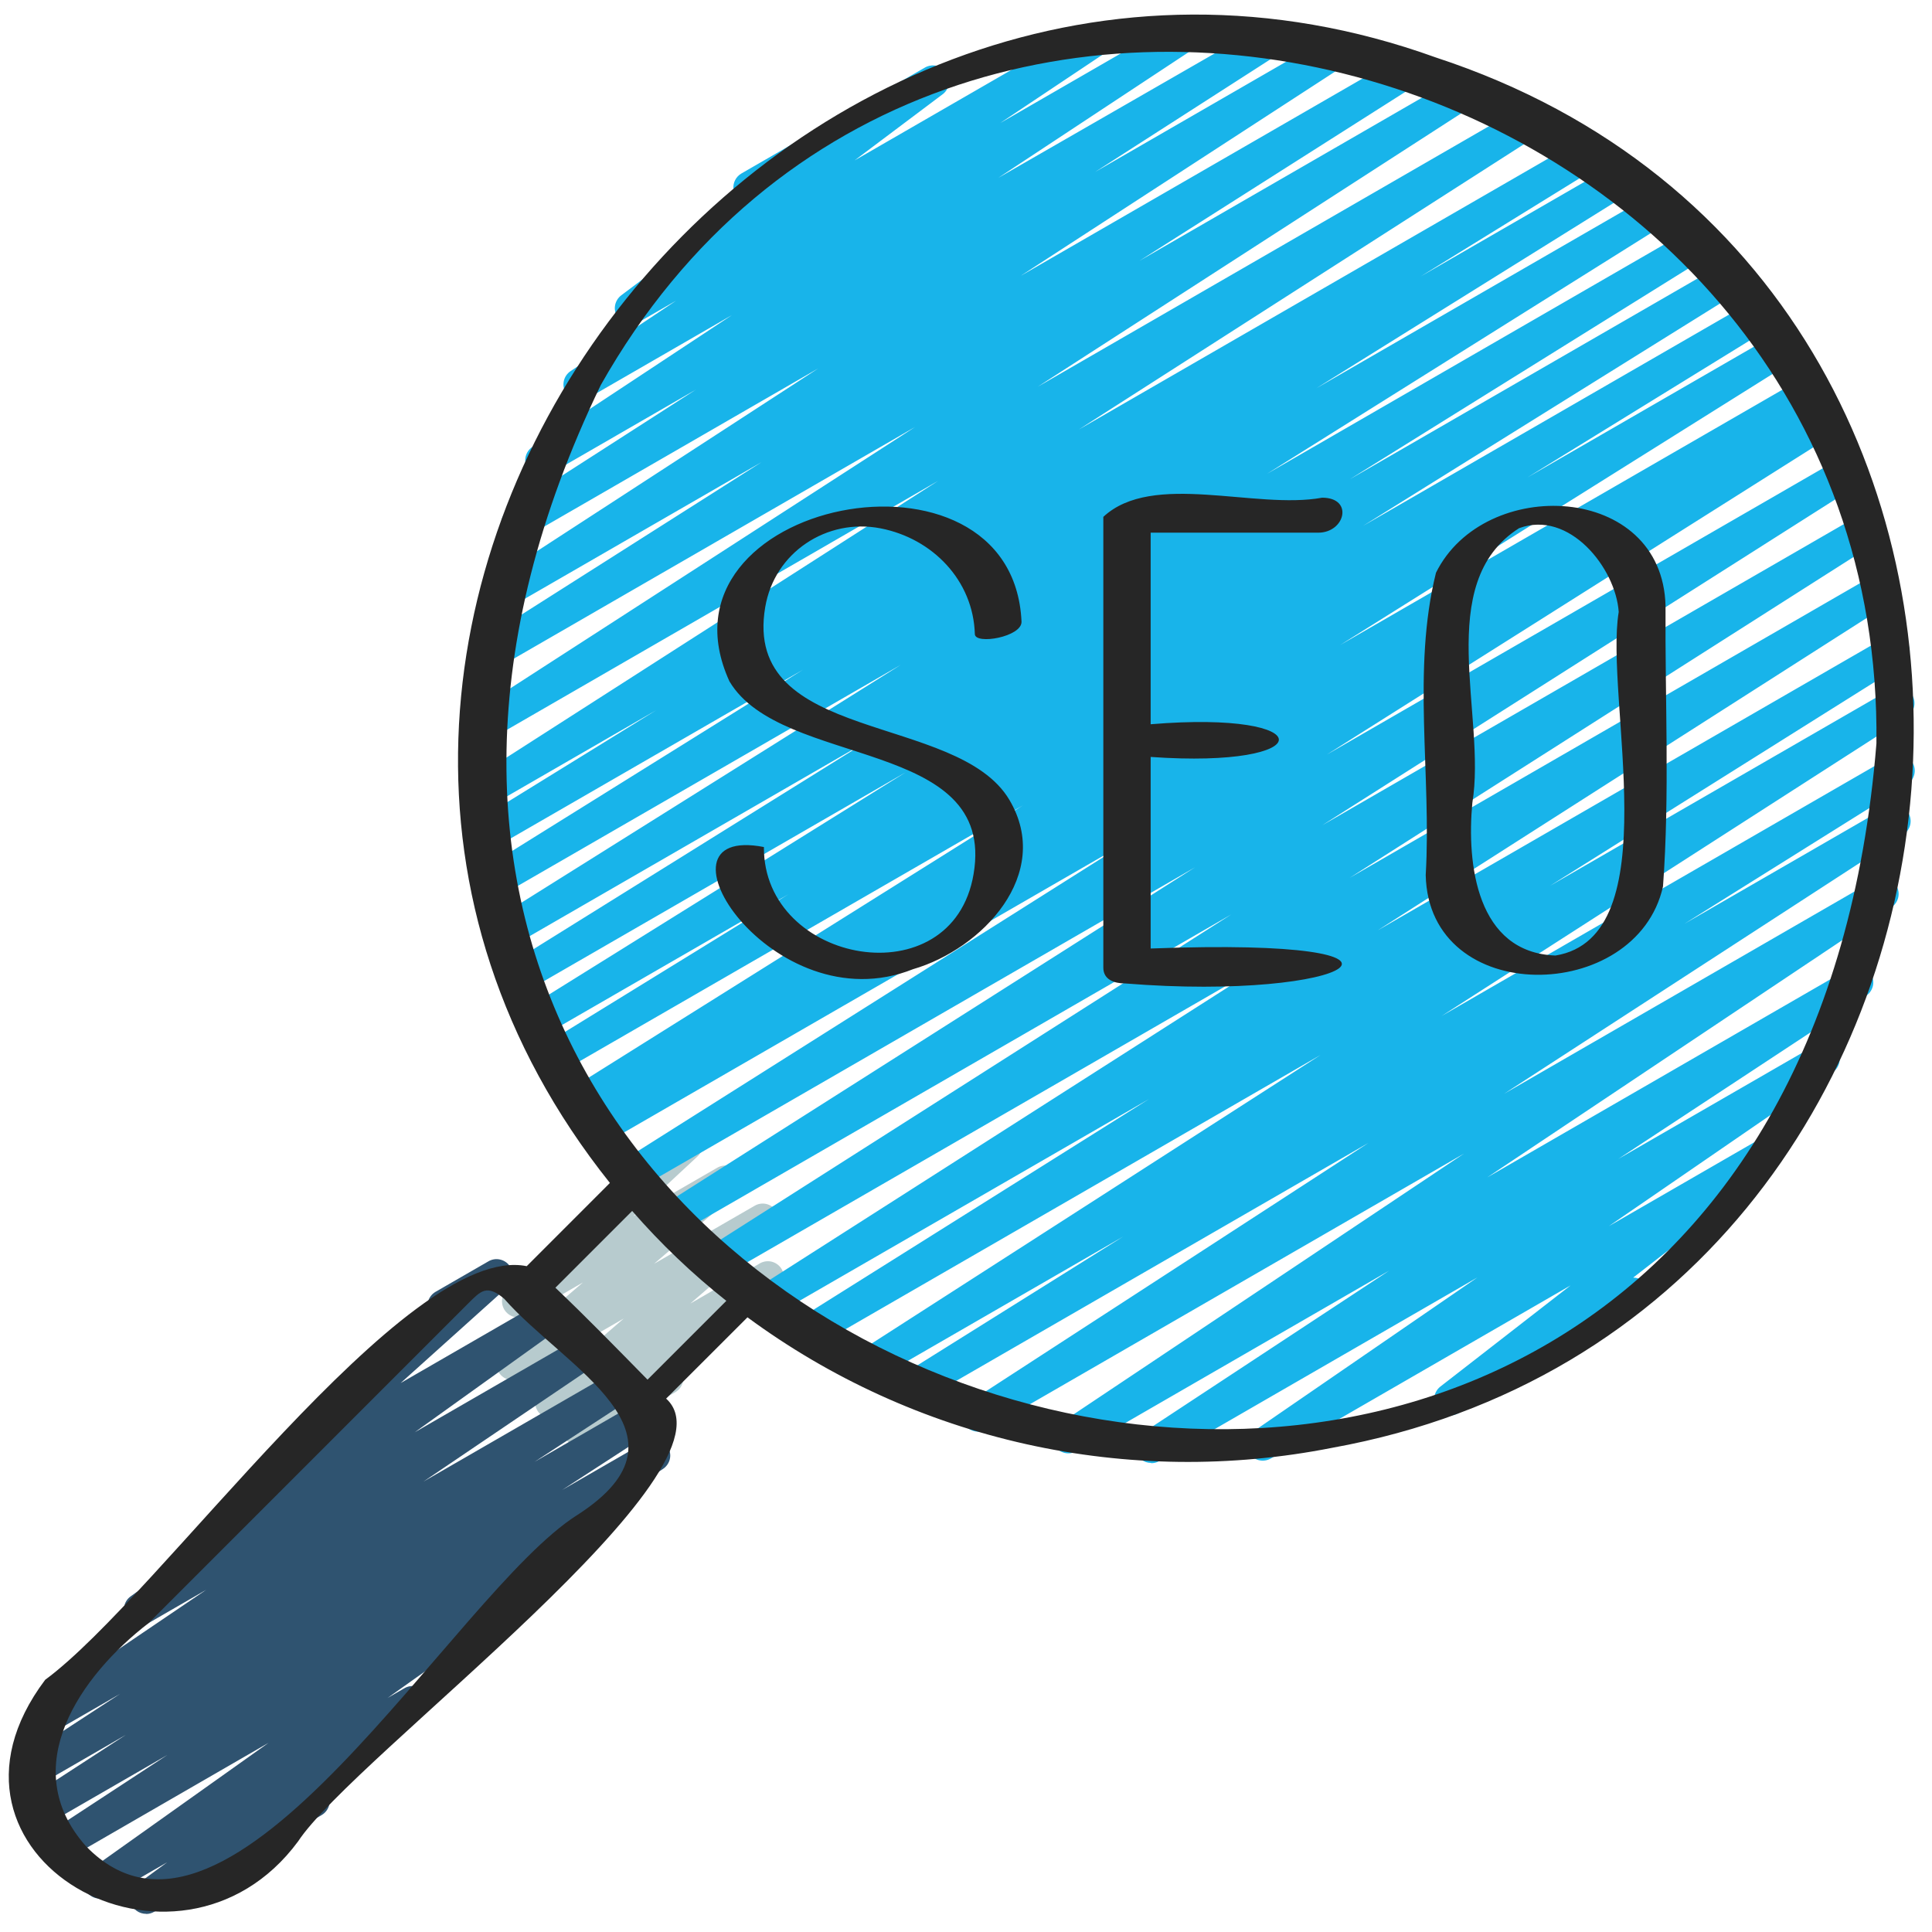
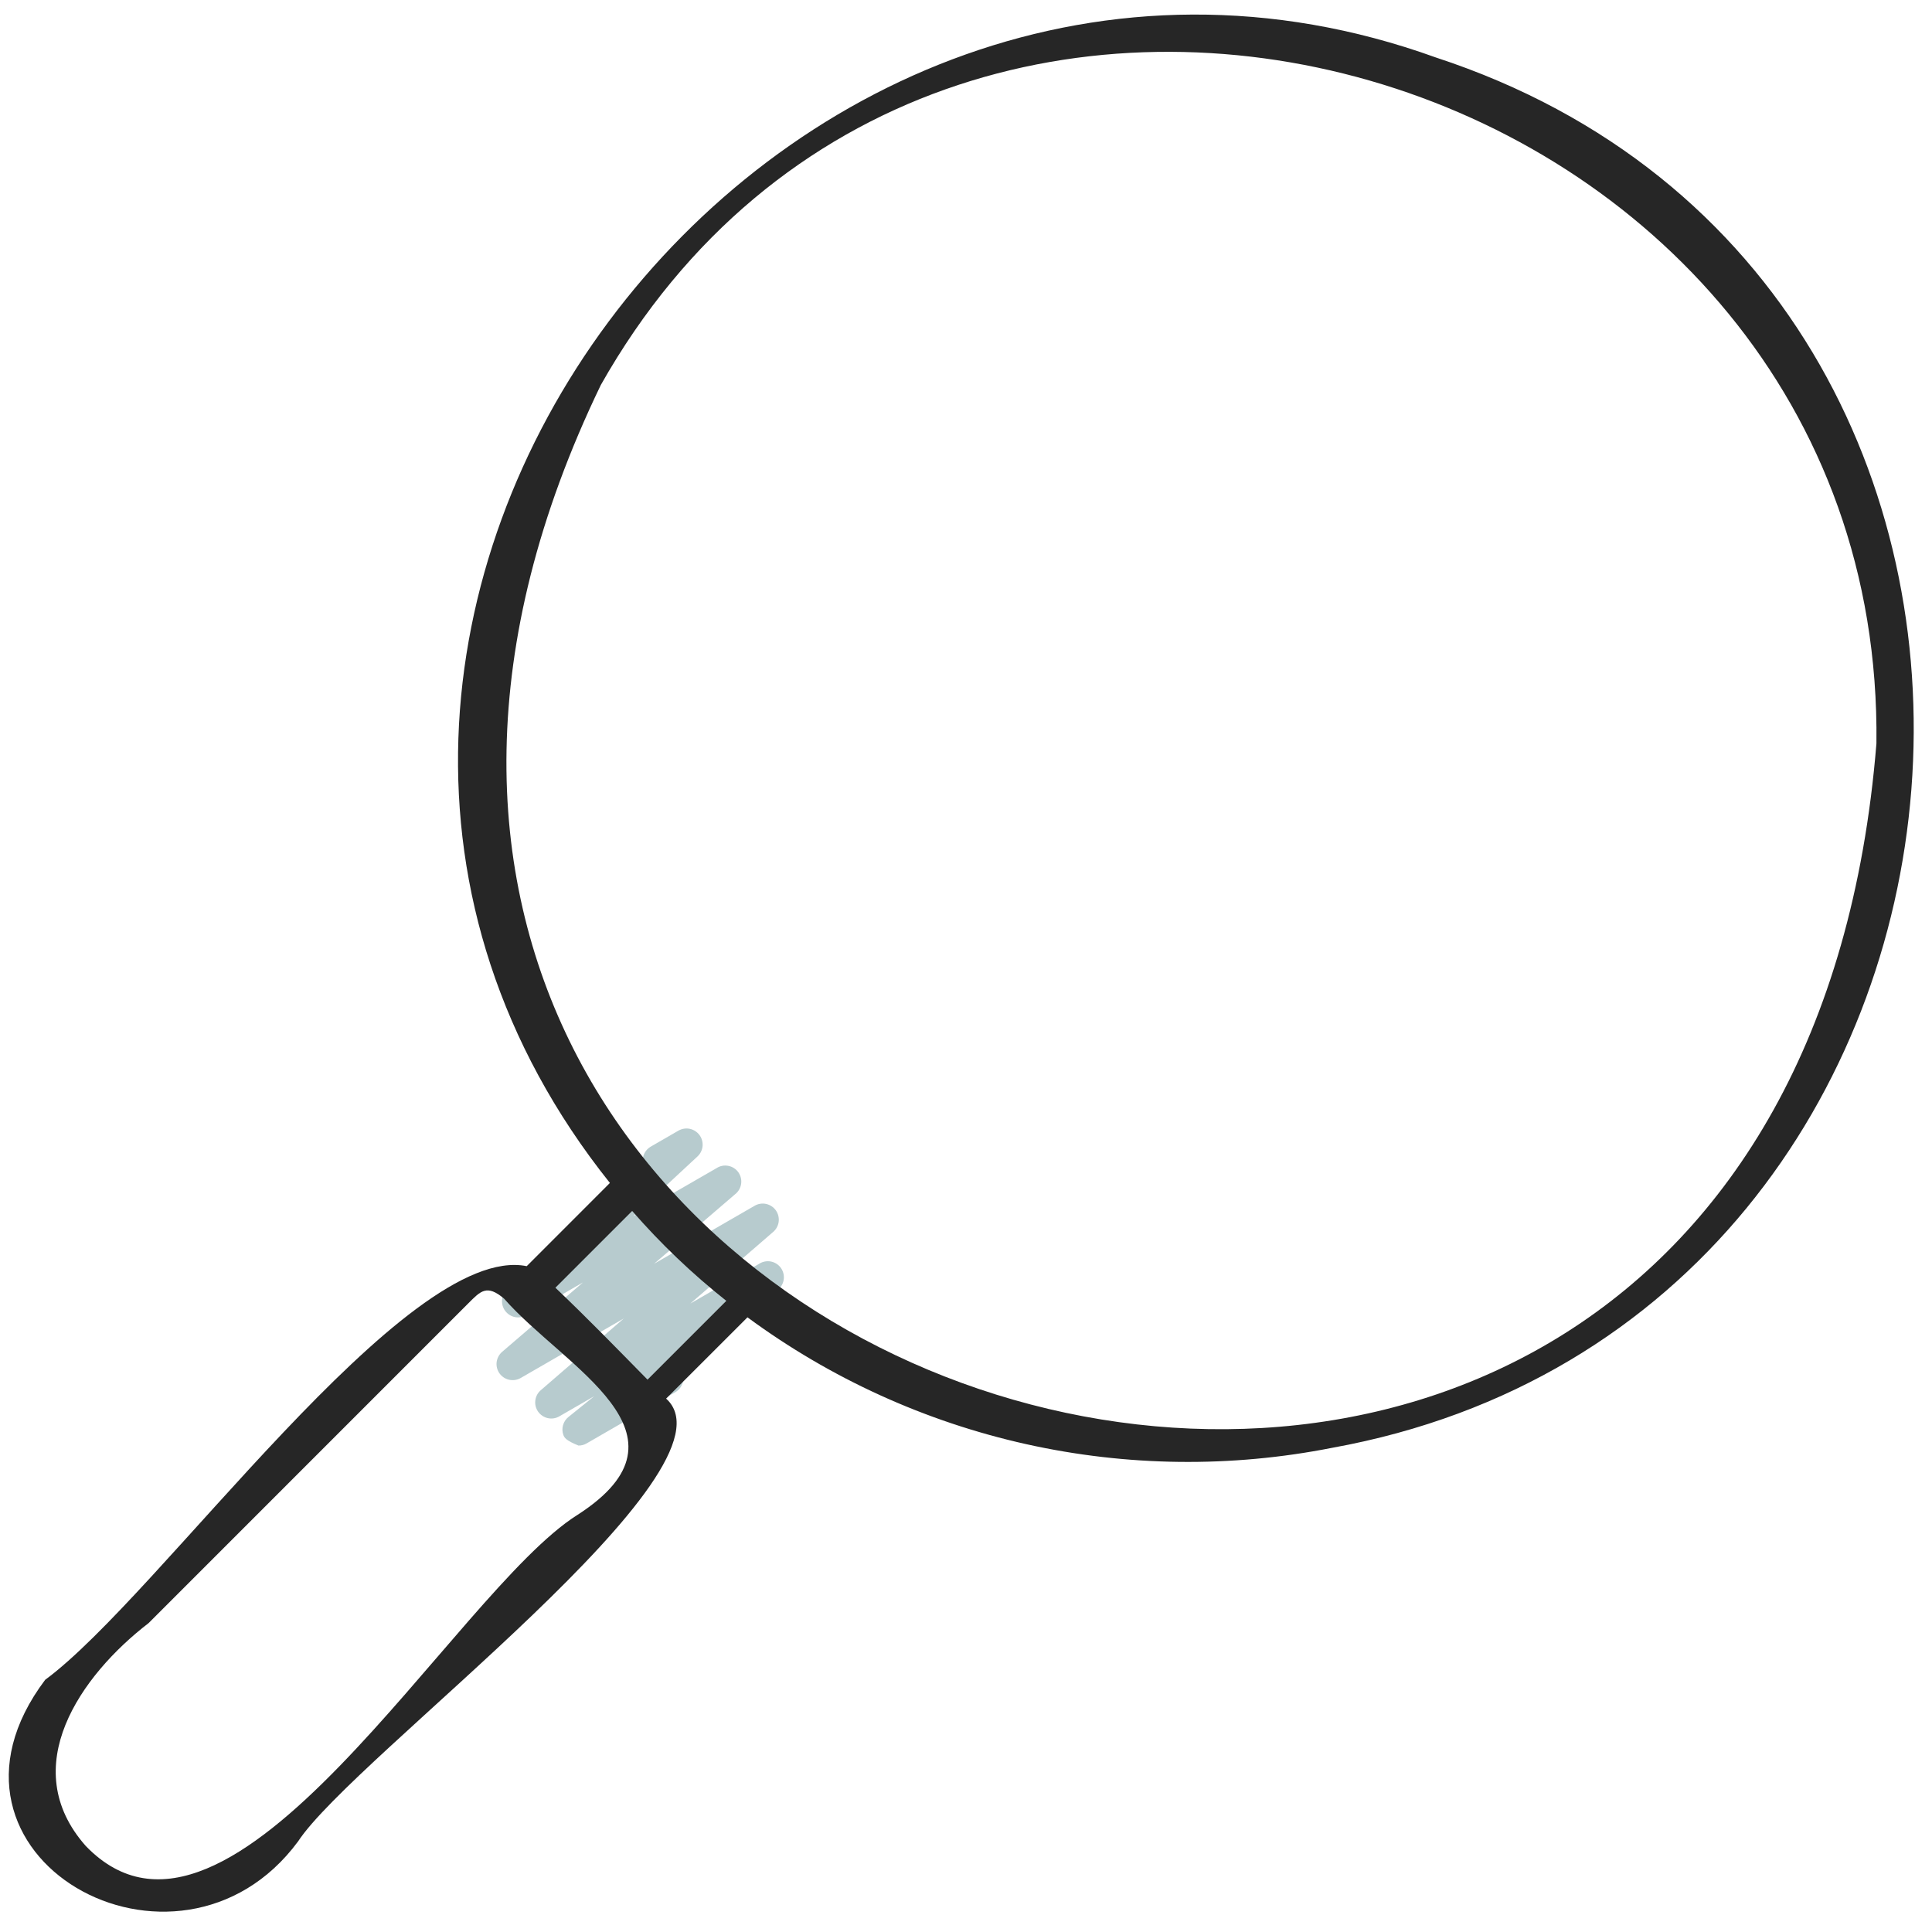
<svg xmlns="http://www.w3.org/2000/svg" width="38" height="38" viewBox="0 0 38 38" fill="none">
-   <path d="M11.38 28.433C11.315 28.433 11.25 28.413 11.197 28.375C11.143 28.337 11.102 28.284 11.08 28.222C11.058 28.16 11.056 28.092 11.075 28.029C11.093 27.966 11.13 27.91 11.182 27.869L11.687 27.462L11.001 27.858C10.933 27.898 10.852 27.91 10.775 27.893C10.699 27.876 10.631 27.831 10.585 27.767C10.54 27.703 10.519 27.625 10.529 27.546C10.538 27.468 10.576 27.396 10.635 27.345L12.269 25.933L10.239 27.105C10.171 27.143 10.091 27.155 10.014 27.138C9.937 27.121 9.87 27.076 9.824 27.012C9.779 26.948 9.759 26.87 9.768 26.792C9.778 26.714 9.816 26.642 9.875 26.59L11.466 25.224L10.348 25.87C10.28 25.908 10.201 25.921 10.125 25.905C10.05 25.889 9.982 25.845 9.936 25.783C9.89 25.721 9.868 25.643 9.875 25.566C9.882 25.489 9.918 25.417 9.974 25.364L12.645 22.88C12.635 22.816 12.644 22.751 12.671 22.692C12.699 22.634 12.743 22.585 12.799 22.553L13.348 22.236C13.415 22.199 13.494 22.187 13.57 22.203C13.645 22.22 13.712 22.263 13.758 22.325C13.804 22.387 13.825 22.464 13.819 22.541C13.812 22.618 13.778 22.69 13.722 22.743L12.453 23.922L14.095 22.975C14.163 22.931 14.246 22.915 14.325 22.931C14.405 22.946 14.476 22.992 14.523 23.058C14.569 23.124 14.589 23.206 14.577 23.286C14.565 23.366 14.523 23.439 14.459 23.489L12.865 24.857L14.844 23.715C14.912 23.676 14.992 23.663 15.069 23.68C15.146 23.697 15.214 23.742 15.26 23.806C15.305 23.87 15.325 23.949 15.316 24.027C15.307 24.105 15.269 24.177 15.209 24.229L13.577 25.64L14.924 24.862C14.993 24.815 15.078 24.797 15.161 24.812C15.243 24.828 15.316 24.875 15.363 24.944C15.41 25.013 15.428 25.098 15.413 25.18C15.397 25.263 15.35 25.335 15.281 25.383L13.374 26.917C13.402 26.953 13.421 26.994 13.431 27.038C13.442 27.082 13.442 27.128 13.434 27.172C13.425 27.216 13.406 27.258 13.38 27.295C13.353 27.331 13.319 27.362 13.28 27.384L11.538 28.39C11.49 28.418 11.435 28.433 11.38 28.432L11.38 28.433Z" fill="#B7CBCE" />
-   <path d="M22.638 28.774C22.57 28.773 22.504 28.751 22.45 28.71C22.396 28.669 22.356 28.612 22.337 28.547C22.317 28.482 22.319 28.413 22.342 28.349C22.364 28.285 22.407 28.23 22.463 28.192L27.325 24.991L21.176 28.541C21.104 28.584 21.019 28.596 20.939 28.577C20.858 28.557 20.789 28.506 20.745 28.436C20.701 28.366 20.687 28.281 20.705 28.2C20.723 28.119 20.772 28.049 20.841 28.003L28.793 22.691L19.404 28.112C19.332 28.156 19.246 28.169 19.164 28.15C19.083 28.13 19.012 28.079 18.968 28.008C18.924 27.936 18.91 27.85 18.93 27.768C18.95 27.687 19.001 27.616 19.072 27.572L26.917 22.479L18.044 27.601C18.009 27.623 17.969 27.637 17.928 27.643C17.887 27.649 17.845 27.647 17.805 27.637C17.764 27.627 17.726 27.609 17.693 27.585C17.659 27.56 17.631 27.529 17.61 27.493C17.588 27.458 17.574 27.418 17.568 27.377C17.561 27.336 17.564 27.294 17.573 27.254C17.584 27.213 17.601 27.175 17.626 27.142C17.651 27.108 17.682 27.08 17.718 27.058L22.091 24.322L17.153 27.172C17.117 27.194 17.078 27.209 17.037 27.215C16.995 27.221 16.953 27.22 16.913 27.21C16.873 27.2 16.834 27.183 16.801 27.158C16.767 27.134 16.739 27.103 16.717 27.067C16.696 27.032 16.681 26.992 16.675 26.951C16.668 26.91 16.67 26.868 16.68 26.828C16.69 26.787 16.707 26.749 16.732 26.715C16.756 26.682 16.787 26.653 16.823 26.632L25.975 20.749L16.007 26.504C15.935 26.548 15.849 26.561 15.767 26.54C15.686 26.52 15.616 26.468 15.572 26.396C15.529 26.324 15.516 26.238 15.536 26.157C15.556 26.075 15.608 26.005 15.68 25.962L22.601 21.616L15.166 25.908C15.095 25.95 15.01 25.962 14.929 25.942C14.849 25.921 14.78 25.87 14.737 25.799C14.694 25.728 14.681 25.643 14.699 25.562C14.718 25.482 14.768 25.412 14.837 25.367L24.934 18.918L14.208 25.11C14.136 25.152 14.051 25.164 13.97 25.144C13.89 25.123 13.821 25.072 13.778 25.001C13.735 24.93 13.722 24.845 13.741 24.764C13.76 24.684 13.809 24.614 13.879 24.569L24.219 17.985L13.354 24.258C13.318 24.279 13.279 24.294 13.238 24.3C13.197 24.306 13.155 24.305 13.114 24.295C13.074 24.285 13.036 24.267 13.002 24.243C12.969 24.218 12.94 24.187 12.919 24.151C12.897 24.116 12.883 24.076 12.877 24.035C12.87 23.994 12.872 23.952 12.882 23.912C12.892 23.872 12.909 23.834 12.934 23.8C12.959 23.766 12.99 23.738 13.025 23.716L23.505 17.059L12.594 23.359C12.522 23.396 12.439 23.404 12.362 23.383C12.284 23.361 12.217 23.31 12.176 23.241C12.134 23.172 12.12 23.09 12.137 23.011C12.154 22.932 12.2 22.862 12.267 22.817L22.201 16.543L11.951 22.46C11.915 22.481 11.876 22.495 11.835 22.501C11.793 22.507 11.752 22.505 11.711 22.494C11.63 22.474 11.56 22.421 11.517 22.349C11.496 22.313 11.482 22.274 11.476 22.233C11.47 22.191 11.473 22.149 11.483 22.109C11.504 22.028 11.556 21.958 11.628 21.915L11.713 21.863L11.615 21.92C11.543 21.963 11.457 21.976 11.376 21.956C11.294 21.936 11.224 21.884 11.181 21.812C11.137 21.74 11.124 21.654 11.145 21.572C11.165 21.49 11.217 21.42 11.289 21.377L20.119 15.841L11.128 21.031C11.056 21.074 10.97 21.087 10.888 21.066C10.807 21.046 10.737 20.994 10.694 20.922C10.651 20.849 10.638 20.763 10.659 20.682C10.679 20.6 10.731 20.53 10.803 20.487L15.51 17.588L10.795 20.31C10.723 20.354 10.636 20.366 10.555 20.346C10.473 20.326 10.403 20.274 10.36 20.202C10.317 20.13 10.304 20.043 10.324 19.962C10.344 19.88 10.396 19.81 10.468 19.767L17.813 15.191L10.456 19.438C10.384 19.482 10.298 19.494 10.216 19.474C10.135 19.454 10.065 19.402 10.022 19.33C9.978 19.258 9.966 19.171 9.986 19.09C10.006 19.008 10.058 18.938 10.13 18.895L17.101 14.554L10.18 18.55C10.108 18.592 10.023 18.604 9.942 18.583C9.862 18.562 9.793 18.51 9.75 18.439C9.708 18.368 9.695 18.283 9.714 18.202C9.733 18.121 9.783 18.051 9.853 18.007L17.721 13.074L9.947 17.562C9.875 17.606 9.789 17.618 9.707 17.598C9.626 17.578 9.556 17.526 9.512 17.454C9.469 17.382 9.456 17.295 9.477 17.214C9.497 17.132 9.549 17.062 9.621 17.019L15.793 13.173L9.793 16.636C9.721 16.68 9.635 16.692 9.553 16.672C9.472 16.651 9.402 16.599 9.359 16.527C9.316 16.455 9.303 16.368 9.324 16.287C9.344 16.205 9.396 16.135 9.468 16.092L12.907 13.969L9.712 15.813C9.64 15.855 9.555 15.867 9.474 15.847C9.394 15.827 9.324 15.775 9.281 15.704C9.238 15.634 9.224 15.549 9.243 15.468C9.262 15.387 9.312 15.317 9.382 15.272L18.453 9.457L9.681 14.522C9.646 14.543 9.606 14.558 9.565 14.564C9.524 14.571 9.482 14.569 9.442 14.559C9.401 14.55 9.363 14.532 9.33 14.508C9.296 14.483 9.267 14.452 9.246 14.417C9.224 14.381 9.21 14.342 9.203 14.301C9.197 14.26 9.198 14.218 9.208 14.178C9.218 14.137 9.235 14.099 9.26 14.065C9.284 14.032 9.315 14.003 9.351 13.982L18.001 8.397L9.779 13.144C9.707 13.187 9.621 13.2 9.539 13.181C9.458 13.161 9.387 13.109 9.344 13.037C9.3 12.965 9.287 12.879 9.307 12.798C9.327 12.716 9.378 12.646 9.45 12.602L14.982 9.088L9.966 11.983C9.894 12.025 9.809 12.037 9.729 12.017C9.649 11.996 9.58 11.946 9.537 11.875C9.493 11.805 9.479 11.72 9.498 11.639C9.516 11.559 9.565 11.489 9.634 11.444L16.096 7.245L10.341 10.567C10.269 10.611 10.183 10.624 10.101 10.605C10.019 10.585 9.949 10.533 9.905 10.462C9.861 10.39 9.848 10.304 9.868 10.222C9.887 10.14 9.939 10.07 10.011 10.026L13.688 7.663L10.806 9.327C10.735 9.368 10.65 9.38 10.57 9.36C10.49 9.34 10.421 9.29 10.378 9.22C10.335 9.15 10.32 9.065 10.338 8.985C10.356 8.905 10.404 8.834 10.473 8.789L14.396 6.198L11.561 7.834C11.49 7.877 11.405 7.889 11.324 7.87C11.244 7.85 11.174 7.8 11.13 7.729C11.086 7.659 11.072 7.574 11.09 7.493C11.108 7.412 11.157 7.342 11.226 7.297L13.298 5.914L12.574 6.331C12.504 6.374 12.42 6.388 12.34 6.37C12.26 6.352 12.19 6.304 12.145 6.236C12.1 6.168 12.083 6.085 12.098 6.004C12.113 5.924 12.159 5.852 12.225 5.804L14.646 3.987C14.587 3.968 14.535 3.933 14.496 3.886C14.457 3.838 14.433 3.78 14.426 3.719C14.42 3.658 14.431 3.596 14.46 3.541C14.488 3.487 14.531 3.441 14.585 3.411L18.185 1.333C18.255 1.29 18.338 1.277 18.418 1.294C18.498 1.312 18.568 1.36 18.613 1.429C18.659 1.497 18.675 1.58 18.66 1.661C18.645 1.741 18.6 1.813 18.533 1.86L16.809 3.155L21.414 0.497C21.485 0.454 21.57 0.441 21.651 0.461C21.731 0.481 21.801 0.531 21.844 0.602C21.888 0.672 21.902 0.757 21.884 0.838C21.866 0.918 21.818 0.989 21.748 1.034L19.673 2.42L23.222 0.372C23.293 0.33 23.378 0.319 23.458 0.339C23.538 0.359 23.607 0.409 23.65 0.479C23.693 0.549 23.708 0.633 23.69 0.714C23.672 0.794 23.624 0.865 23.555 0.91L19.634 3.499L24.892 0.475C24.964 0.431 25.05 0.418 25.131 0.438C25.213 0.457 25.284 0.509 25.327 0.58C25.371 0.652 25.385 0.738 25.365 0.82C25.345 0.902 25.294 0.972 25.222 1.016L21.54 3.382L26.204 0.69C26.275 0.648 26.36 0.636 26.44 0.656C26.52 0.677 26.589 0.727 26.633 0.798C26.676 0.868 26.69 0.953 26.672 1.033C26.653 1.114 26.604 1.184 26.535 1.229L20.077 5.425L27.617 1.073C27.688 1.029 27.775 1.016 27.856 1.036C27.938 1.056 28.008 1.107 28.052 1.179C28.095 1.251 28.108 1.337 28.089 1.419C28.069 1.5 28.017 1.571 27.945 1.614L22.412 5.13L28.723 1.486C28.795 1.443 28.881 1.429 28.962 1.449C29.044 1.468 29.115 1.52 29.158 1.591C29.202 1.663 29.216 1.749 29.196 1.831C29.177 1.912 29.125 1.983 29.054 2.027L20.409 7.608L29.964 2.091C30.035 2.049 30.121 2.037 30.201 2.057C30.282 2.078 30.351 2.129 30.394 2.2C30.438 2.271 30.451 2.356 30.432 2.437C30.413 2.518 30.363 2.588 30.293 2.632L21.218 8.449L31.062 2.766C31.134 2.723 31.22 2.711 31.301 2.732C31.382 2.753 31.451 2.805 31.493 2.877C31.536 2.949 31.549 3.034 31.529 3.115C31.509 3.196 31.458 3.266 31.387 3.31L27.941 5.438L31.733 3.249C31.805 3.206 31.892 3.193 31.973 3.213C32.055 3.234 32.125 3.286 32.168 3.358C32.211 3.43 32.224 3.516 32.204 3.598C32.183 3.679 32.132 3.749 32.059 3.792L25.89 7.637L32.461 3.844C32.533 3.8 32.619 3.787 32.701 3.808C32.782 3.828 32.852 3.88 32.896 3.952C32.939 4.024 32.952 4.11 32.932 4.191C32.911 4.273 32.86 4.343 32.788 4.386L24.921 9.319L33.197 4.54C33.27 4.497 33.356 4.484 33.437 4.505C33.519 4.525 33.589 4.577 33.632 4.649C33.675 4.721 33.688 4.807 33.668 4.889C33.648 4.97 33.596 5.041 33.524 5.084L26.547 9.428L33.825 5.226C33.861 5.205 33.9 5.191 33.941 5.185C33.983 5.178 34.025 5.18 34.065 5.191C34.105 5.201 34.143 5.219 34.177 5.243C34.21 5.268 34.239 5.299 34.26 5.335C34.281 5.371 34.295 5.41 34.302 5.451C34.308 5.492 34.306 5.534 34.296 5.575C34.286 5.615 34.268 5.653 34.243 5.687C34.218 5.72 34.187 5.748 34.151 5.77L26.807 10.345L34.411 5.955C34.483 5.917 34.566 5.909 34.645 5.931C34.723 5.953 34.789 6.004 34.831 6.073C34.873 6.143 34.886 6.226 34.868 6.305C34.851 6.385 34.803 6.454 34.736 6.499L30.042 9.391L34.87 6.604C34.905 6.582 34.945 6.568 34.986 6.562C35.027 6.556 35.069 6.558 35.109 6.568C35.15 6.578 35.188 6.596 35.221 6.62C35.255 6.645 35.283 6.676 35.304 6.712C35.326 6.747 35.34 6.787 35.346 6.828C35.352 6.869 35.35 6.911 35.34 6.952C35.33 6.992 35.312 7.03 35.288 7.063C35.263 7.097 35.232 7.125 35.196 7.147L26.359 12.687L35.403 7.466C35.475 7.425 35.561 7.413 35.641 7.435C35.721 7.456 35.79 7.508 35.833 7.579C35.875 7.651 35.888 7.736 35.868 7.817C35.848 7.897 35.797 7.967 35.726 8.01L35.649 8.058L35.7 8.028C35.772 7.985 35.858 7.972 35.94 7.992C36.022 8.012 36.092 8.064 36.135 8.135C36.179 8.207 36.192 8.294 36.172 8.375C36.151 8.457 36.1 8.527 36.028 8.57L26.097 14.842L36.16 9.033C36.195 9.011 36.235 8.997 36.276 8.99C36.317 8.984 36.359 8.986 36.399 8.996C36.44 9.006 36.478 9.023 36.511 9.048C36.545 9.072 36.573 9.103 36.595 9.139C36.616 9.175 36.631 9.214 36.637 9.255C36.643 9.296 36.642 9.338 36.632 9.379C36.622 9.419 36.604 9.457 36.579 9.491C36.555 9.524 36.524 9.553 36.488 9.574L26.007 16.232L36.557 10.141C36.629 10.097 36.715 10.084 36.797 10.104C36.879 10.124 36.949 10.175 36.992 10.247C37.036 10.319 37.049 10.405 37.029 10.487C37.009 10.569 36.958 10.639 36.886 10.682L26.547 17.266L36.867 11.307C36.939 11.265 37.024 11.253 37.105 11.274C37.185 11.294 37.254 11.345 37.298 11.416C37.341 11.487 37.354 11.572 37.336 11.653C37.316 11.734 37.267 11.804 37.196 11.848L27.098 18.299L37.081 12.536C37.152 12.492 37.239 12.479 37.32 12.499C37.402 12.52 37.472 12.572 37.515 12.643C37.559 12.716 37.572 12.802 37.551 12.883C37.531 12.965 37.479 13.035 37.407 13.078L30.487 17.423L37.174 13.563C37.245 13.519 37.331 13.506 37.413 13.525C37.495 13.545 37.565 13.597 37.609 13.668C37.653 13.74 37.666 13.826 37.646 13.908C37.627 13.989 37.575 14.06 37.504 14.104L28.354 19.984L37.181 14.888C37.252 14.845 37.339 14.832 37.42 14.852C37.502 14.873 37.572 14.924 37.615 14.996C37.659 15.068 37.672 15.155 37.651 15.236C37.631 15.318 37.579 15.388 37.507 15.431L33.13 18.17L37.104 15.876C37.175 15.835 37.26 15.823 37.34 15.843C37.421 15.863 37.49 15.914 37.533 15.985C37.576 16.055 37.59 16.14 37.572 16.22C37.554 16.301 37.505 16.371 37.435 16.416L29.586 21.512L36.865 17.31C36.936 17.267 37.021 17.255 37.102 17.274C37.182 17.294 37.252 17.344 37.296 17.415C37.34 17.485 37.354 17.57 37.336 17.651C37.318 17.732 37.269 17.802 37.2 17.847L29.251 23.159L36.362 19.053C36.433 19.009 36.519 18.995 36.601 19.014C36.683 19.034 36.754 19.085 36.798 19.156C36.842 19.228 36.856 19.314 36.837 19.395C36.817 19.477 36.766 19.548 36.695 19.592L31.83 22.795L35.711 20.555C35.781 20.514 35.865 20.503 35.944 20.523C36.023 20.542 36.092 20.592 36.136 20.661C36.179 20.73 36.194 20.813 36.178 20.893C36.162 20.973 36.115 21.044 36.048 21.09L31.644 24.117L34.578 22.424C34.648 22.384 34.729 22.373 34.807 22.391C34.885 22.409 34.953 22.456 34.997 22.522C35.042 22.588 35.06 22.669 35.047 22.748C35.035 22.827 34.993 22.898 34.931 22.948L32.123 25.129C32.192 25.129 32.26 25.152 32.316 25.194C32.371 25.237 32.411 25.296 32.429 25.363C32.447 25.431 32.442 25.502 32.415 25.567C32.389 25.631 32.341 25.685 32.281 25.72L28.681 27.798C28.612 27.837 28.53 27.849 28.452 27.831C28.375 27.812 28.307 27.765 28.262 27.699C28.218 27.633 28.2 27.552 28.212 27.474C28.224 27.395 28.266 27.323 28.328 27.274L30.892 25.282L24.993 28.688C24.922 28.728 24.839 28.739 24.759 28.72C24.68 28.7 24.612 28.651 24.568 28.581C24.525 28.512 24.51 28.429 24.526 28.349C24.542 28.269 24.589 28.199 24.656 28.152L29.06 25.125L22.803 28.737C22.755 28.765 22.7 28.779 22.644 28.779L22.638 28.774Z" fill="#18B4EA" />
-   <path d="M2.874 37.643C2.807 37.643 2.741 37.622 2.687 37.583C2.633 37.544 2.593 37.488 2.572 37.425C2.551 37.361 2.551 37.292 2.571 37.229C2.592 37.165 2.632 37.11 2.686 37.07L3.286 36.63L2.121 37.302C2.05 37.342 1.967 37.354 1.888 37.334C1.809 37.315 1.741 37.266 1.697 37.198C1.653 37.13 1.637 37.048 1.652 36.968C1.668 36.888 1.713 36.817 1.779 36.77L5.281 34.28L1.3 36.579C1.228 36.622 1.143 36.635 1.062 36.615C0.981 36.596 0.911 36.545 0.868 36.474C0.824 36.403 0.81 36.318 0.828 36.237C0.847 36.156 0.897 36.085 0.967 36.041L3.292 34.518L0.937 35.877C0.866 35.919 0.781 35.931 0.701 35.91C0.621 35.89 0.552 35.839 0.508 35.769C0.465 35.699 0.451 35.614 0.469 35.533C0.488 35.453 0.537 35.382 0.606 35.337L2.474 34.123L0.81 35.085C0.738 35.123 0.655 35.133 0.577 35.111C0.499 35.09 0.432 35.04 0.389 34.971C0.347 34.902 0.332 34.82 0.349 34.741C0.365 34.661 0.411 34.592 0.478 34.545L2.362 33.316L1.013 34.094C0.942 34.135 0.859 34.146 0.779 34.126C0.7 34.106 0.632 34.056 0.588 33.987C0.545 33.918 0.53 33.834 0.547 33.754C0.563 33.674 0.61 33.604 0.678 33.558L4.057 31.269L2.91 31.931C2.84 31.971 2.757 31.982 2.679 31.962C2.6 31.943 2.532 31.895 2.488 31.827C2.445 31.759 2.428 31.677 2.443 31.597C2.458 31.518 2.502 31.447 2.568 31.399L5.504 29.294C5.436 29.312 5.363 29.307 5.298 29.279C5.232 29.251 5.178 29.201 5.144 29.139C5.11 29.077 5.098 29.005 5.11 28.935C5.121 28.865 5.156 28.801 5.209 28.753L8.448 25.839C8.407 25.767 8.396 25.681 8.419 25.6C8.441 25.52 8.494 25.451 8.566 25.409L9.603 24.811C9.671 24.77 9.751 24.756 9.829 24.772C9.907 24.788 9.976 24.832 10.022 24.896C10.069 24.96 10.089 25.04 10.08 25.118C10.071 25.197 10.033 25.27 9.973 25.321L7.88 27.203L10.664 25.596C10.735 25.55 10.82 25.535 10.902 25.552C10.984 25.57 11.056 25.619 11.101 25.69C11.147 25.76 11.162 25.846 11.145 25.928C11.127 26.01 11.077 26.081 11.007 26.127L8.156 28.172L11.38 26.311C11.415 26.289 11.454 26.274 11.495 26.267C11.536 26.261 11.578 26.262 11.619 26.271C11.659 26.28 11.697 26.298 11.731 26.322C11.765 26.346 11.794 26.376 11.816 26.412C11.838 26.447 11.853 26.486 11.86 26.527C11.867 26.568 11.865 26.61 11.856 26.65C11.847 26.691 11.829 26.729 11.805 26.763C11.781 26.797 11.751 26.826 11.716 26.848L8.332 29.139L12.057 26.989C12.128 26.951 12.211 26.941 12.29 26.962C12.368 26.983 12.435 27.033 12.477 27.102C12.52 27.171 12.534 27.254 12.518 27.333C12.501 27.412 12.455 27.482 12.389 27.529L10.513 28.753L12.598 27.549C12.67 27.508 12.755 27.496 12.835 27.516C12.915 27.536 12.984 27.587 13.027 27.657C13.071 27.728 13.085 27.812 13.066 27.893C13.048 27.974 12.999 28.044 12.93 28.089L11.057 29.306L12.704 28.356C12.775 28.313 12.86 28.3 12.941 28.32C13.022 28.339 13.092 28.39 13.136 28.461C13.179 28.532 13.194 28.617 13.175 28.698C13.156 28.779 13.106 28.85 13.036 28.895L10.717 30.414L10.785 30.375C10.82 30.352 10.859 30.337 10.9 30.329C10.941 30.322 10.983 30.323 11.023 30.332C11.064 30.34 11.102 30.357 11.136 30.381C11.171 30.405 11.2 30.435 11.222 30.47C11.245 30.505 11.26 30.544 11.267 30.584C11.275 30.625 11.274 30.667 11.265 30.708C11.256 30.748 11.24 30.787 11.216 30.821C11.192 30.855 11.162 30.884 11.127 30.907L7.623 33.397L7.955 33.205C8.026 33.164 8.109 33.152 8.187 33.171C8.266 33.19 8.335 33.238 8.379 33.306C8.423 33.374 8.44 33.456 8.425 33.536C8.411 33.615 8.366 33.687 8.301 33.734L6.349 35.169C6.392 35.2 6.427 35.24 6.451 35.288C6.474 35.336 6.485 35.389 6.483 35.442C6.481 35.495 6.465 35.547 6.437 35.592C6.409 35.638 6.37 35.675 6.324 35.702L3.031 37.603C2.983 37.631 2.929 37.646 2.873 37.645L2.874 37.643Z" fill="#2F5370" />
+   <path d="M11.38 28.433C11.143 28.337 11.102 28.284 11.08 28.222C11.058 28.16 11.056 28.092 11.075 28.029C11.093 27.966 11.13 27.91 11.182 27.869L11.687 27.462L11.001 27.858C10.933 27.898 10.852 27.91 10.775 27.893C10.699 27.876 10.631 27.831 10.585 27.767C10.54 27.703 10.519 27.625 10.529 27.546C10.538 27.468 10.576 27.396 10.635 27.345L12.269 25.933L10.239 27.105C10.171 27.143 10.091 27.155 10.014 27.138C9.937 27.121 9.87 27.076 9.824 27.012C9.779 26.948 9.759 26.87 9.768 26.792C9.778 26.714 9.816 26.642 9.875 26.59L11.466 25.224L10.348 25.87C10.28 25.908 10.201 25.921 10.125 25.905C10.05 25.889 9.982 25.845 9.936 25.783C9.89 25.721 9.868 25.643 9.875 25.566C9.882 25.489 9.918 25.417 9.974 25.364L12.645 22.88C12.635 22.816 12.644 22.751 12.671 22.692C12.699 22.634 12.743 22.585 12.799 22.553L13.348 22.236C13.415 22.199 13.494 22.187 13.57 22.203C13.645 22.22 13.712 22.263 13.758 22.325C13.804 22.387 13.825 22.464 13.819 22.541C13.812 22.618 13.778 22.69 13.722 22.743L12.453 23.922L14.095 22.975C14.163 22.931 14.246 22.915 14.325 22.931C14.405 22.946 14.476 22.992 14.523 23.058C14.569 23.124 14.589 23.206 14.577 23.286C14.565 23.366 14.523 23.439 14.459 23.489L12.865 24.857L14.844 23.715C14.912 23.676 14.992 23.663 15.069 23.68C15.146 23.697 15.214 23.742 15.26 23.806C15.305 23.87 15.325 23.949 15.316 24.027C15.307 24.105 15.269 24.177 15.209 24.229L13.577 25.64L14.924 24.862C14.993 24.815 15.078 24.797 15.161 24.812C15.243 24.828 15.316 24.875 15.363 24.944C15.41 25.013 15.428 25.098 15.413 25.18C15.397 25.263 15.35 25.335 15.281 25.383L13.374 26.917C13.402 26.953 13.421 26.994 13.431 27.038C13.442 27.082 13.442 27.128 13.434 27.172C13.425 27.216 13.406 27.258 13.38 27.295C13.353 27.331 13.319 27.362 13.28 27.384L11.538 28.39C11.49 28.418 11.435 28.433 11.38 28.432L11.38 28.433Z" fill="#B7CBCE" />
  <path d="M26.2 28.477C40.215 25.943 41.889 5.599 28.24 1.13C15.261 -3.554 3.242 12.3 11.996 23.267L10.36 24.904C7.981 24.424 3.14 31.383 0.889 33.039C-1.73 36.516 3.497 39.419 5.863 36.218C6.952 34.552 14.658 28.912 13.102 27.509L14.702 25.91C16.335 27.113 18.201 27.962 20.181 28.404C22.161 28.845 24.21 28.87 26.2 28.477ZM11.814 7.578C18.54 -4.345 37.066 1.173 36.907 14.622C35.03 37.843 1.88 28.173 11.814 7.579V7.578ZM11.358 29.796C8.922 31.328 4.54 39.271 1.686 36.307C0.317 34.759 1.583 32.956 2.923 31.924L9.214 25.632C9.453 25.393 9.576 25.255 9.916 25.544C11.099 26.896 13.829 28.204 11.358 29.796ZM12.736 27.136C12.138 26.528 11.543 25.915 10.924 25.328L12.434 23.818C12.996 24.463 13.615 25.055 14.286 25.586L12.736 27.136Z" fill="#262626" />
-   <path d="M19.149 17.192C18.737 19.642 15.01 18.97 15.025 16.66C12.636 16.197 15.198 20.166 17.96 19.062C19.31 18.672 20.72 17.193 19.853 15.732C18.832 14.012 14.593 14.63 15.051 11.941C15.234 10.864 16.26 10.187 17.32 10.392C18.342 10.591 19.144 11.417 19.174 12.473C19.181 12.686 20.101 12.528 20.092 12.227C19.92 8.413 12.723 9.836 14.347 13.401C15.368 15.121 19.607 14.503 19.149 17.192ZM22.128 19.343C26.583 19.703 28.717 18.426 22.632 18.656V14.888C25.976 15.125 26.012 13.965 22.632 14.245V10.477H25.928C26.458 10.477 26.628 9.789 26.005 9.789C24.688 10.03 22.67 9.264 21.701 10.166V19.033C21.701 19.272 21.922 19.343 22.128 19.343ZM28.042 17.21C28.099 19.824 32.19 19.754 32.709 17.436C32.843 15.614 32.747 13.753 32.759 11.918C32.7 9.494 29.194 9.347 28.244 11.265C27.769 13.171 28.158 15.246 28.042 17.21ZM28.959 15.792C29.242 14.09 28.178 11.473 29.878 10.389C30.861 10.024 31.779 11.168 31.838 12.036C31.557 13.729 32.829 18.431 30.594 18.794C29.045 18.737 28.846 16.996 28.959 15.792Z" fill="#262626" />
</svg>